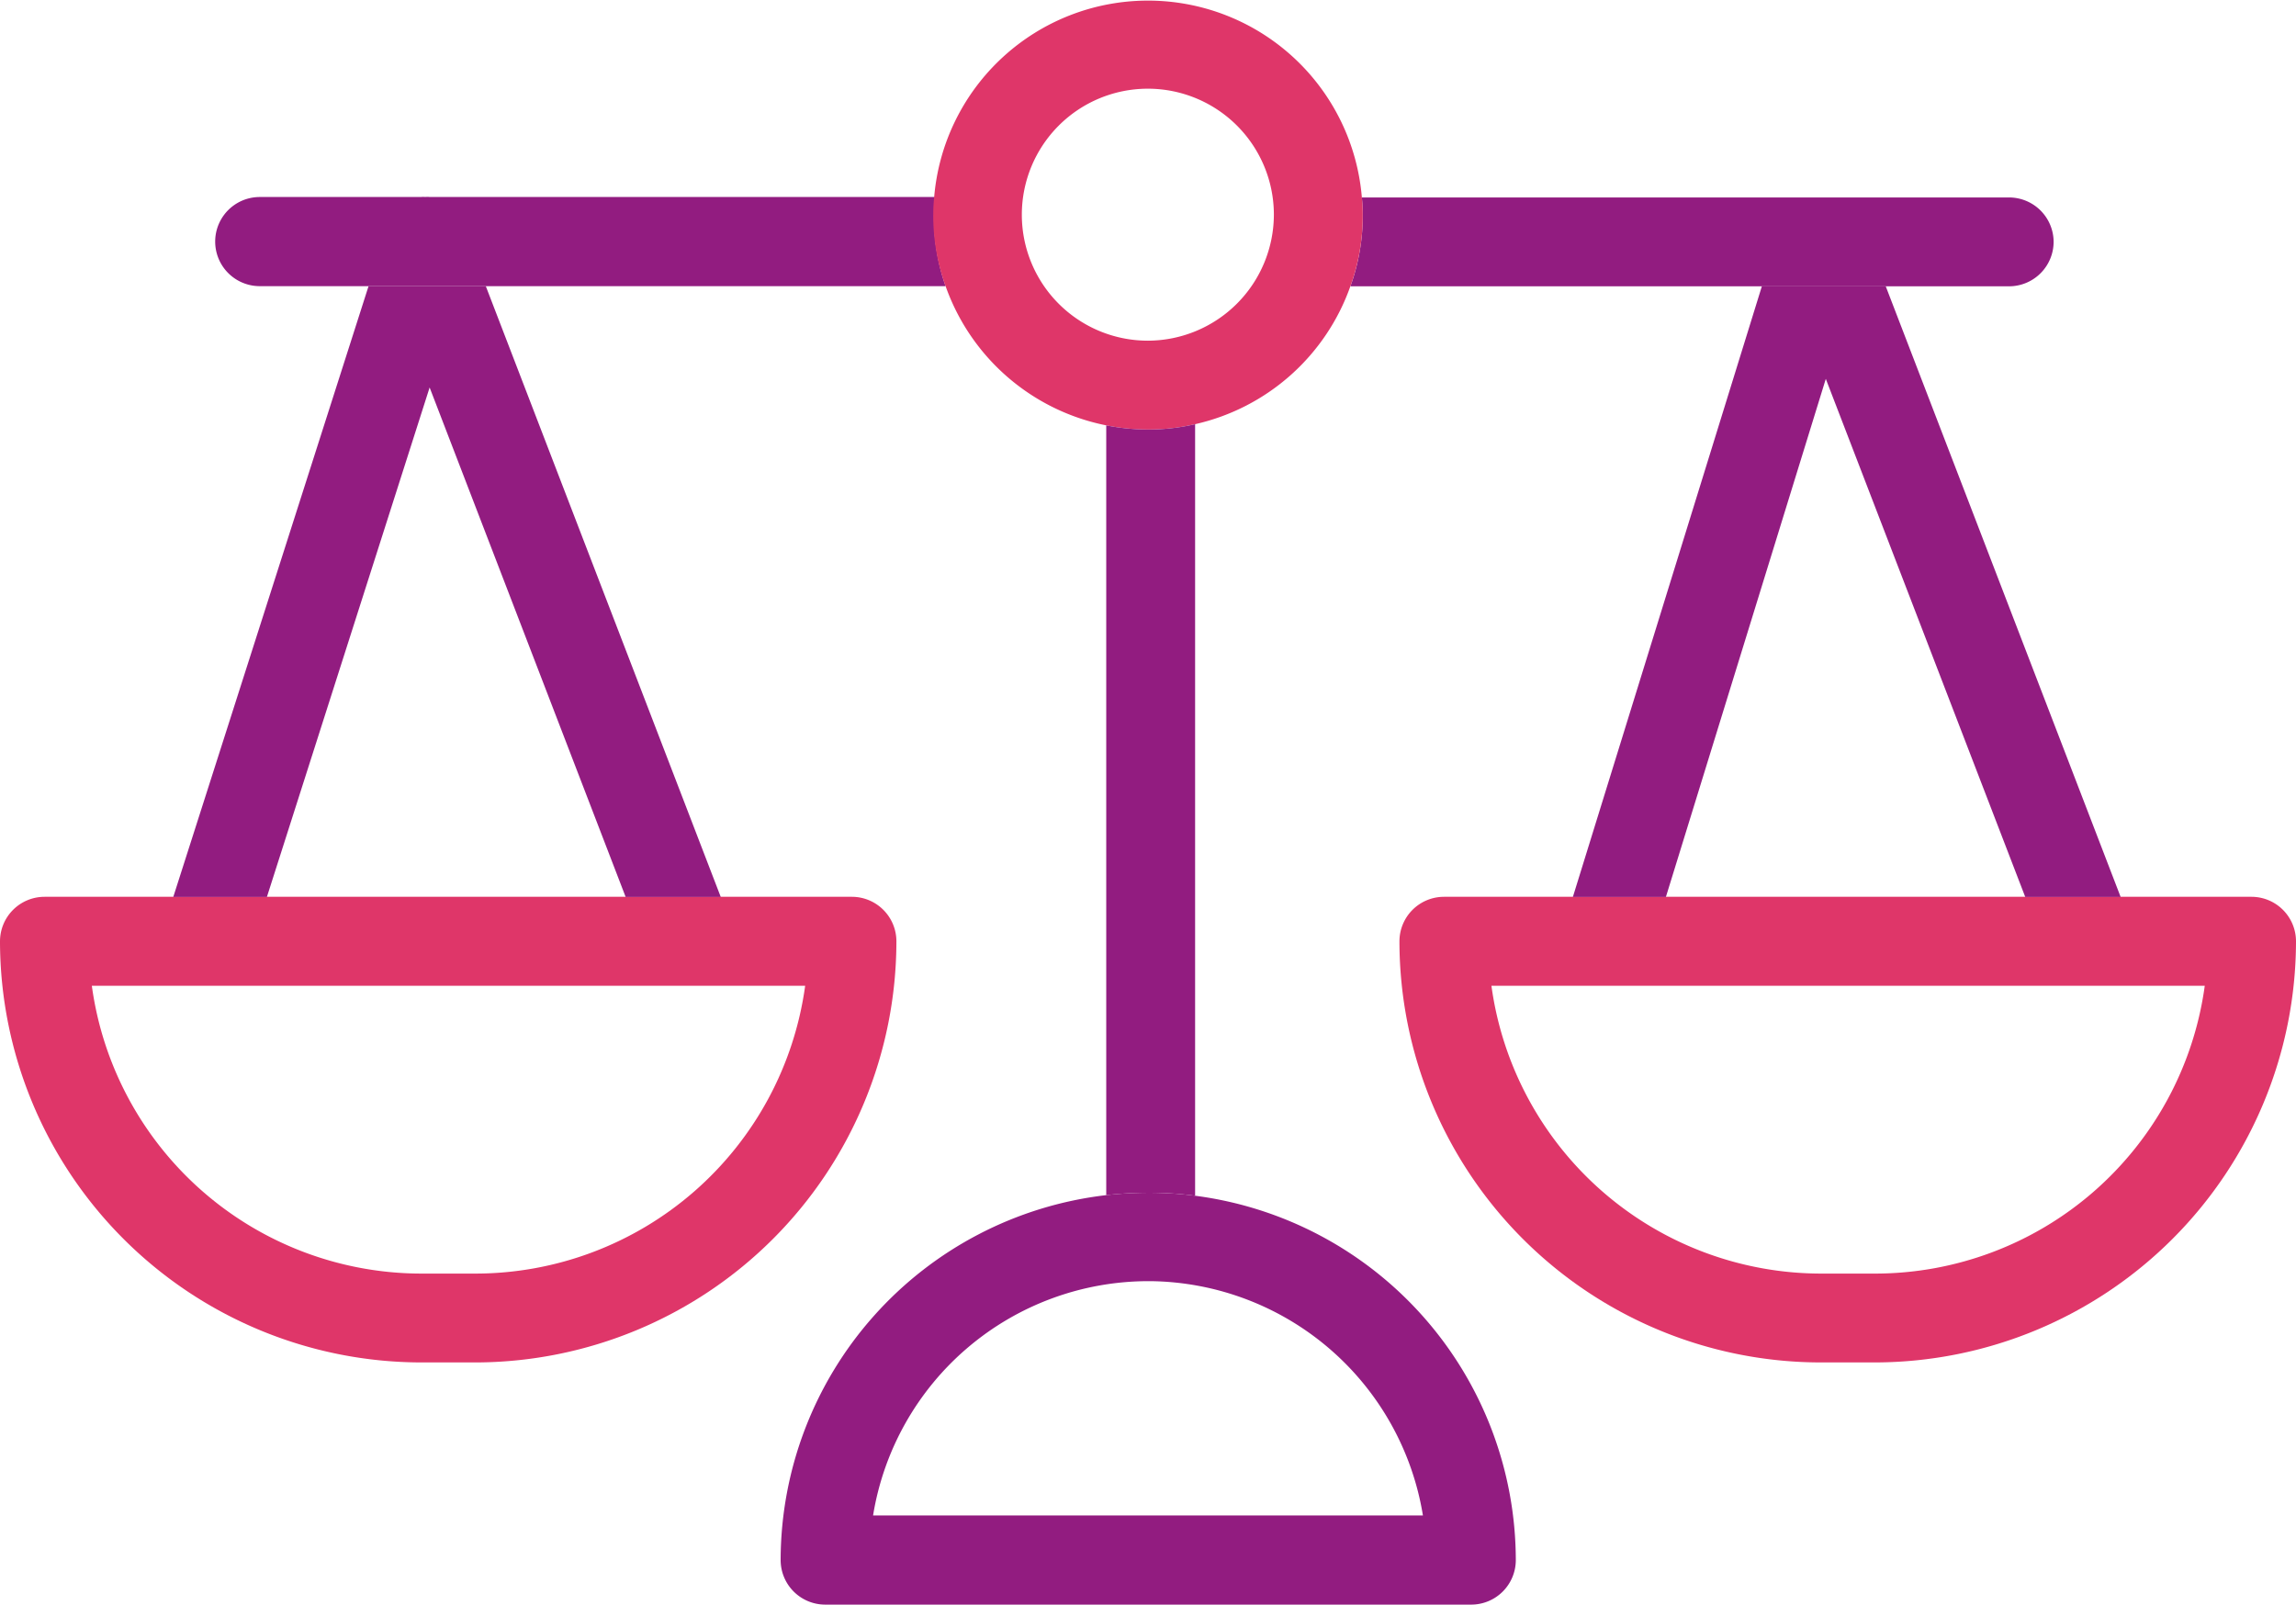
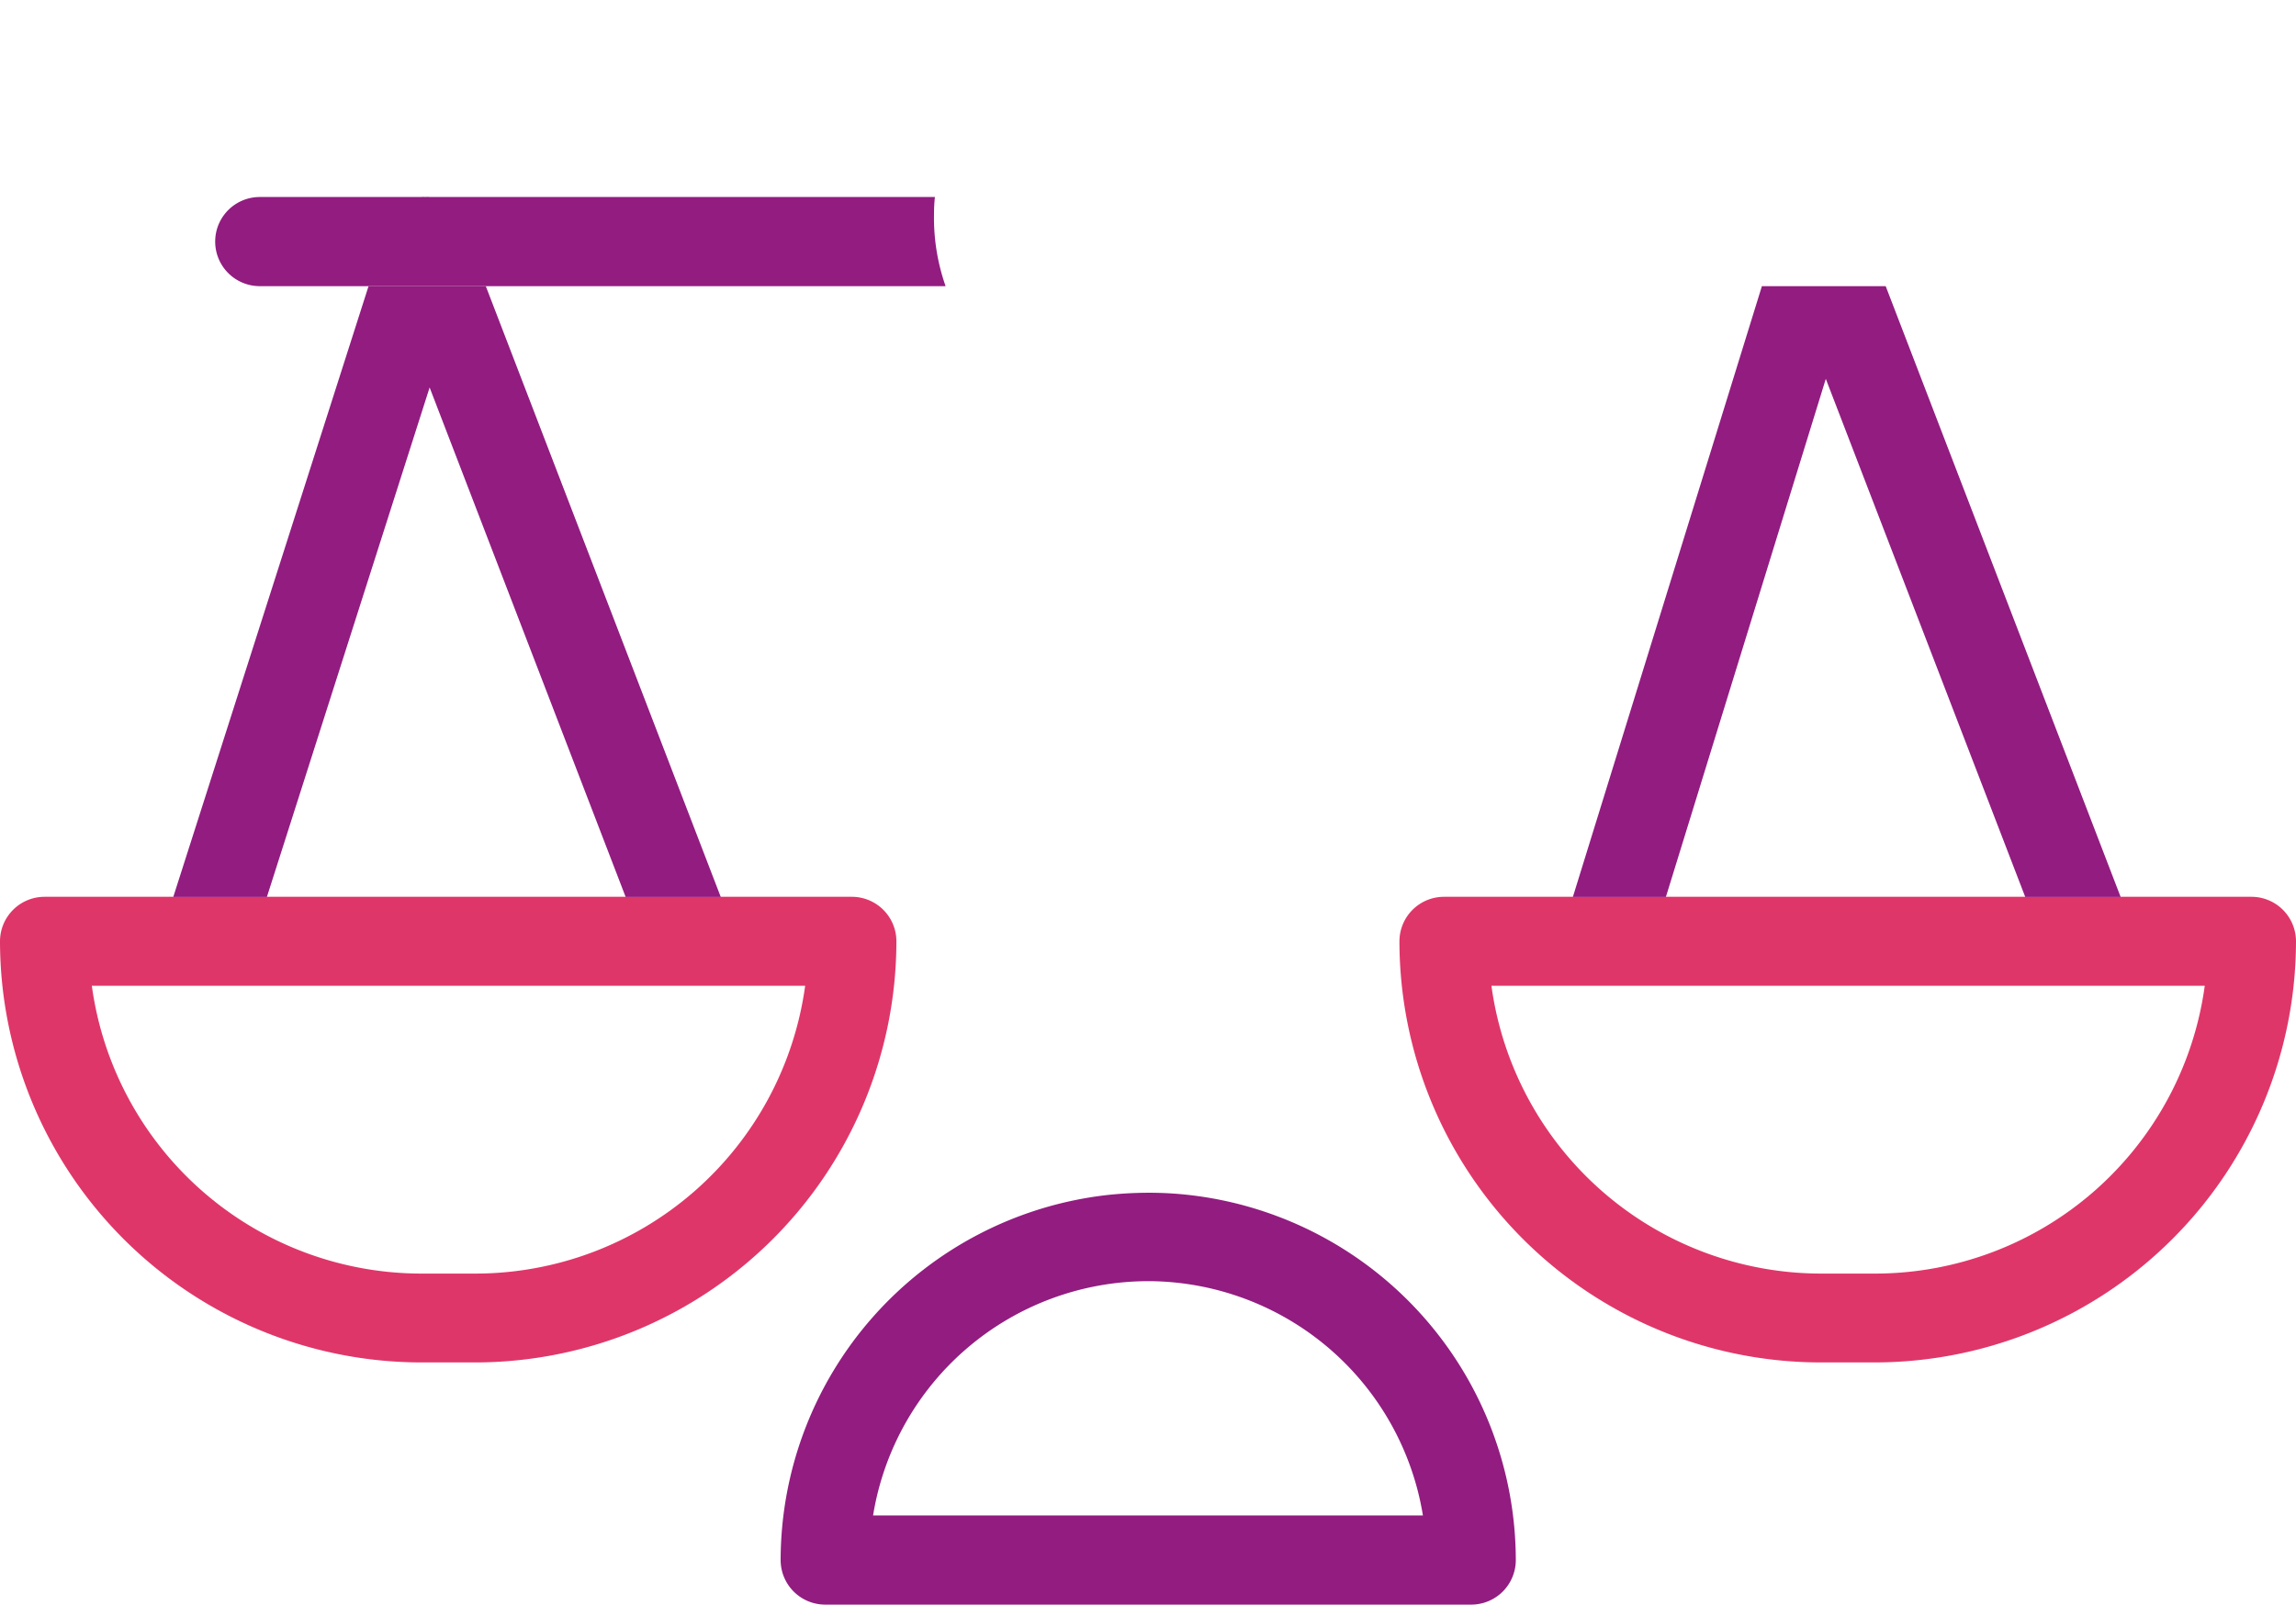
<svg xmlns="http://www.w3.org/2000/svg" viewBox="0 0 154.5 108.01">
  <defs>
    <style>.a{fill:#df3669;}.b{fill:#921c80;}</style>
  </defs>
  <title>Kurdish Aid_Website(F)</title>
  <path class="a" d="M57.33,60.36H3a3,3,0,0,0-3,3A28.38,28.38,0,0,0,28.35,91.7H32A28.37,28.37,0,0,0,60.32,63.36,3,3,0,0,0,57.33,60.36ZM32,85.72H28.35A22.4,22.4,0,0,1,6.18,66.35h48A22.41,22.41,0,0,1,32,85.72Z" />
  <polygon class="b" points="48.5 60.37 42.1 60.37 28.91 26.08 17.96 60.37 11.66 60.37 24.8 19.26 32.69 19.26 48.5 60.37" />
  <path class="a" d="M151.51,60.36H97.17a3,3,0,0,0-3,3A28.37,28.37,0,0,0,122.52,91.7h3.63A28.38,28.38,0,0,0,154.5,63.36,3,3,0,0,0,151.51,60.36ZM126.15,85.72h-3.63a22.41,22.41,0,0,1-22.16-19.37h48A22.4,22.4,0,0,1,126.15,85.72Z" />
  <polygon class="b" points="142.7 60.37 136.28 60.37 122.86 25.5 112.1 60.37 105.84 60.37 118.56 19.26 126.89 19.26 142.7 60.37" />
  <path class="b" d="M63.63,19.26H17.48a3,3,0,1,1,0-6H28.35a1.14,1.14,0,0,1,.26,0,1.51,1.51,0,0,1,.3,0h34a11.17,11.17,0,0,0-.06,1.17A13.89,13.89,0,0,0,63.63,19.26Z" />
  <path class="b" d="M28.91,13.28a1.51,1.51,0,0,0-.3,0,1.14,1.14,0,0,0-.26,0Z" />
-   <path class="b" d="M138.19,16.27a3,3,0,0,1-3,3H90.87a13.89,13.89,0,0,0,.83-4.81,11.17,11.17,0,0,0-.06-1.17H135.2A3,3,0,0,1,138.19,16.27Z" />
-   <path class="a" d="M91.64,13.28a14.44,14.44,0,0,0-28.78,0,11.17,11.17,0,0,0-.06,1.17,13.89,13.89,0,0,0,.83,4.81,14.47,14.47,0,0,0,13.62,9.65,13.75,13.75,0,0,0,3.17-.36,14.45,14.45,0,0,0,10.45-9.29,13.89,13.89,0,0,0,.83-4.81A11.17,11.17,0,0,0,91.64,13.28ZM77.25,22.93a8.48,8.48,0,1,1,8.47-8.48A8.5,8.5,0,0,1,77.25,22.93Z" />
  <path class="b" d="M80.42,80.48a23.67,23.67,0,0,0-3.17-.2,25.88,25.88,0,0,0-2.81.16A24.77,24.77,0,0,0,52.53,105a3,3,0,0,0,3,3H99a3,3,0,0,0,3-3A24.77,24.77,0,0,0,80.42,80.48ZM58.75,102a18.78,18.78,0,0,1,18.5-15.77h.18A18.79,18.79,0,0,1,95.75,102Z" />
-   <path class="b" d="M80.42,28.55V80.48a23.67,23.67,0,0,0-3.17-.2,25.88,25.88,0,0,0-2.81.16V28.63a14.55,14.55,0,0,0,2.81.28A13.75,13.75,0,0,0,80.42,28.55Z" />
</svg>